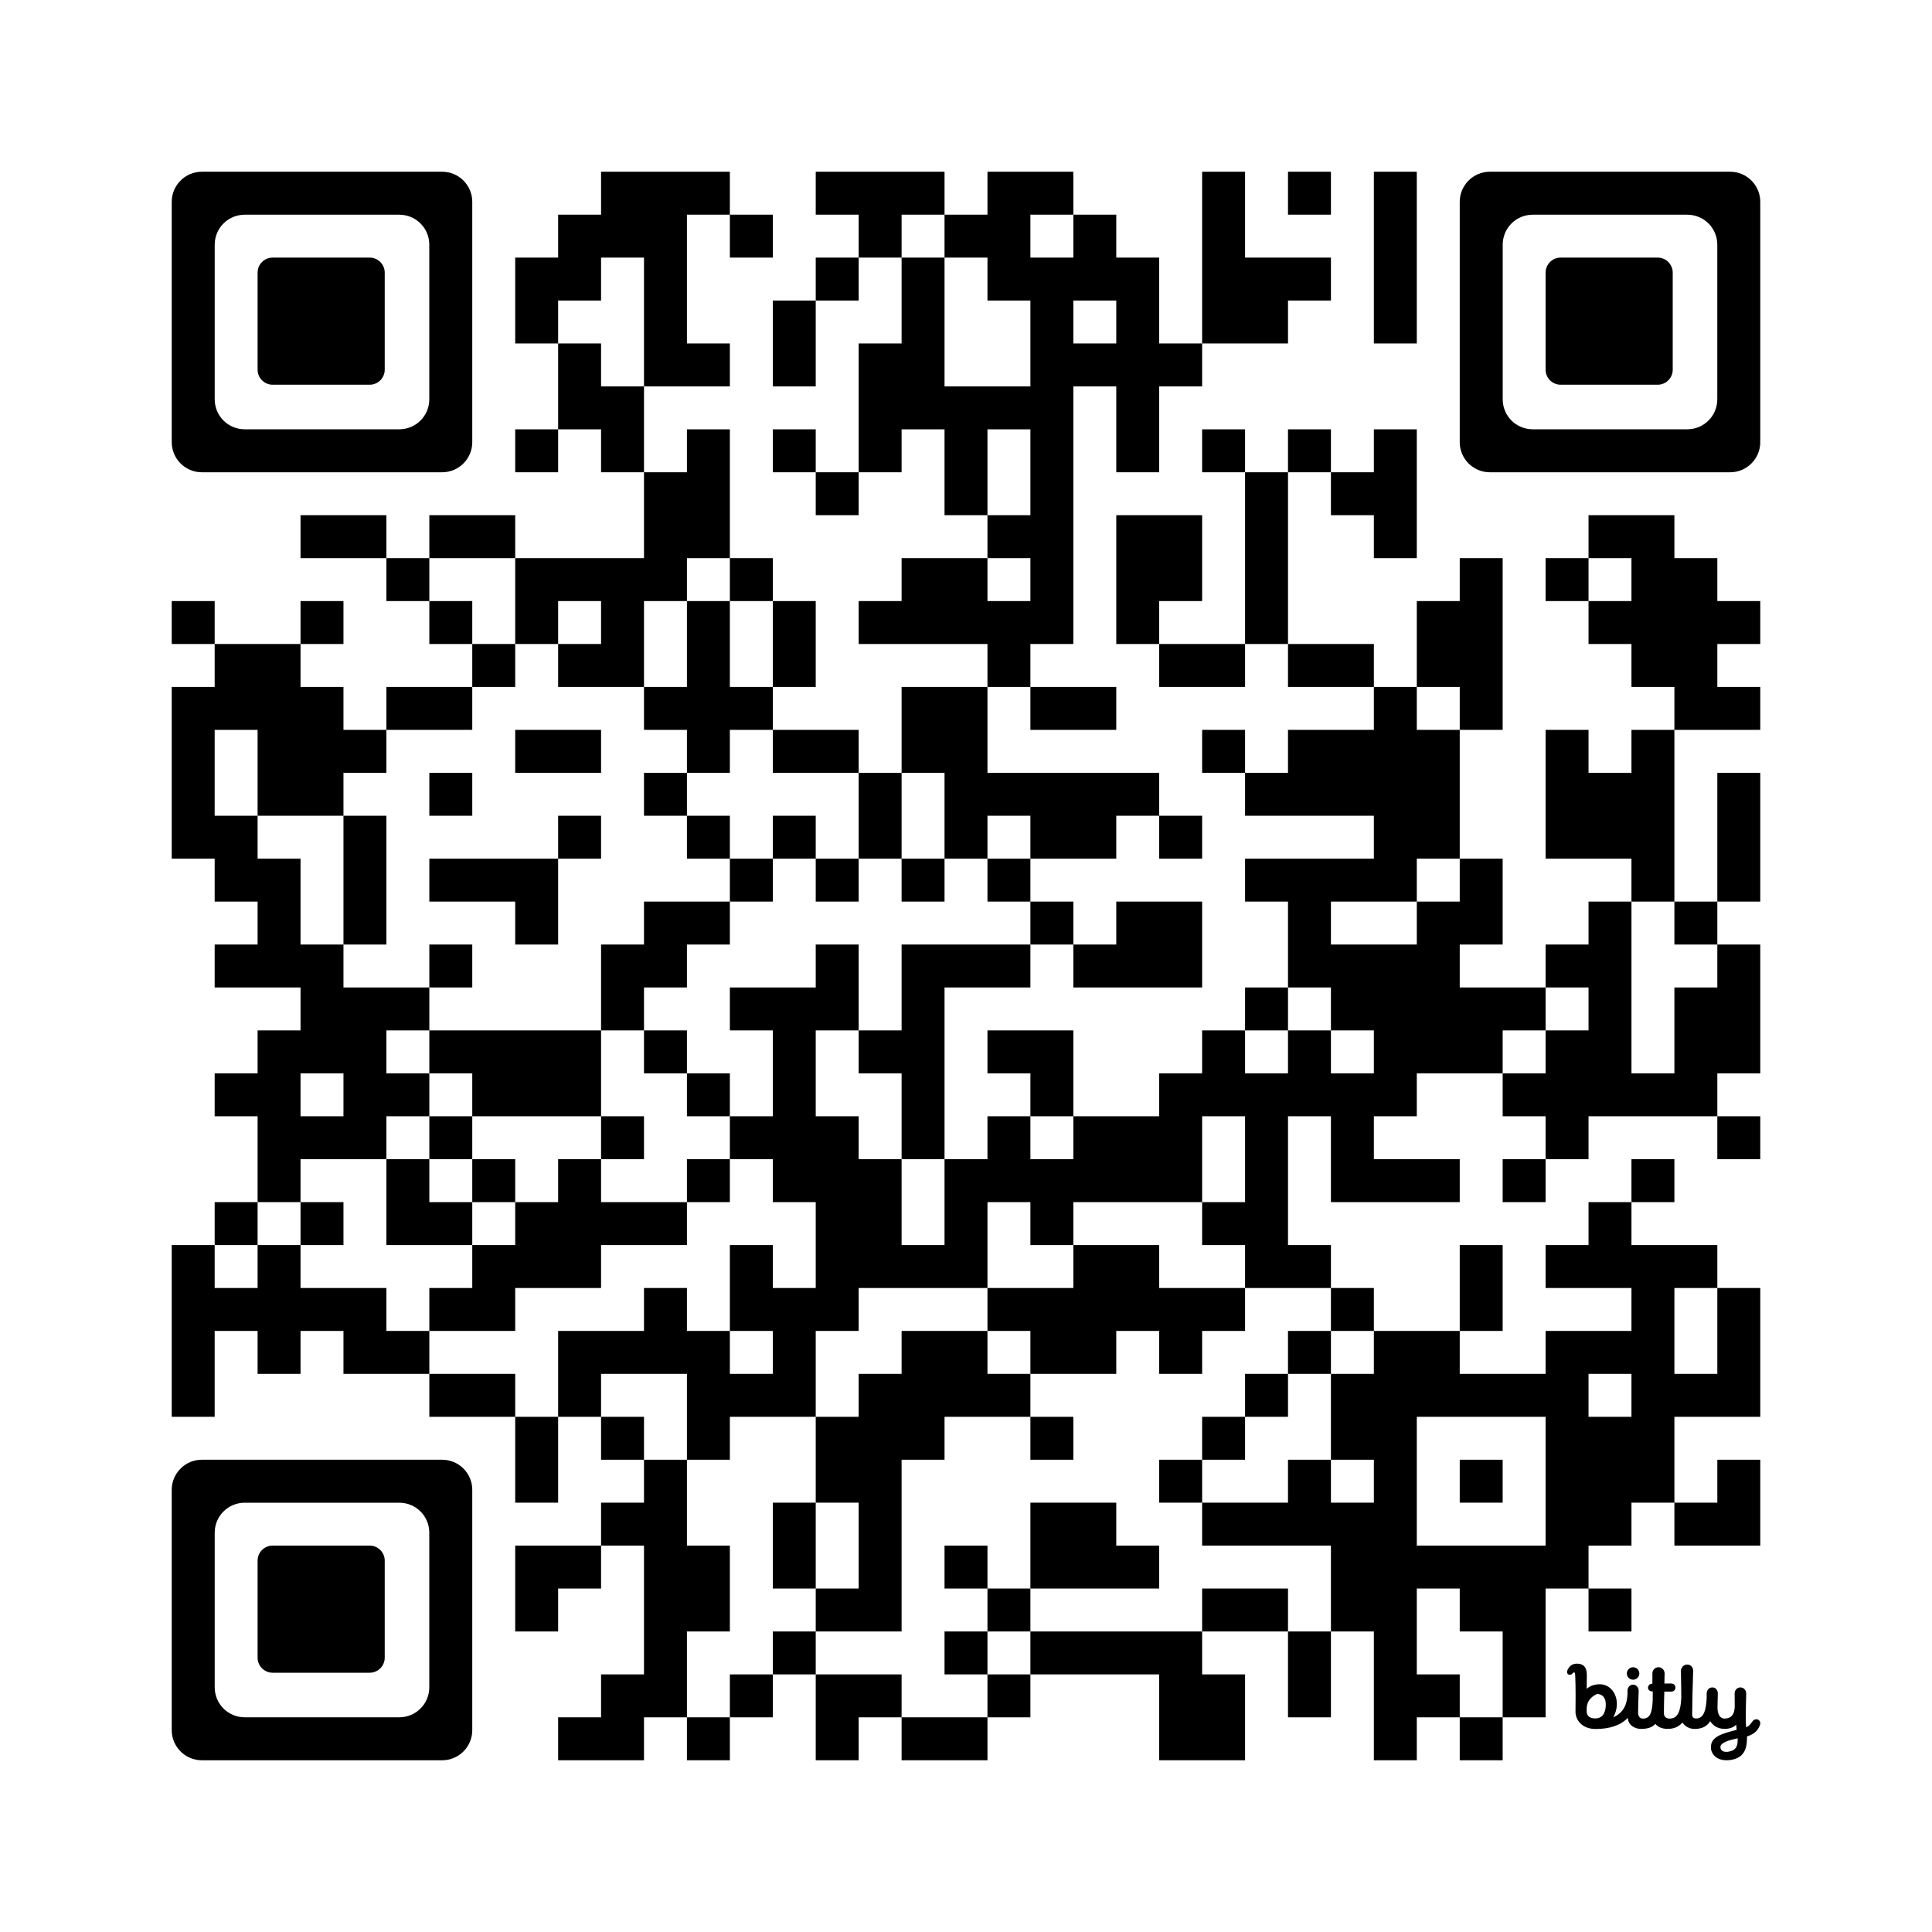
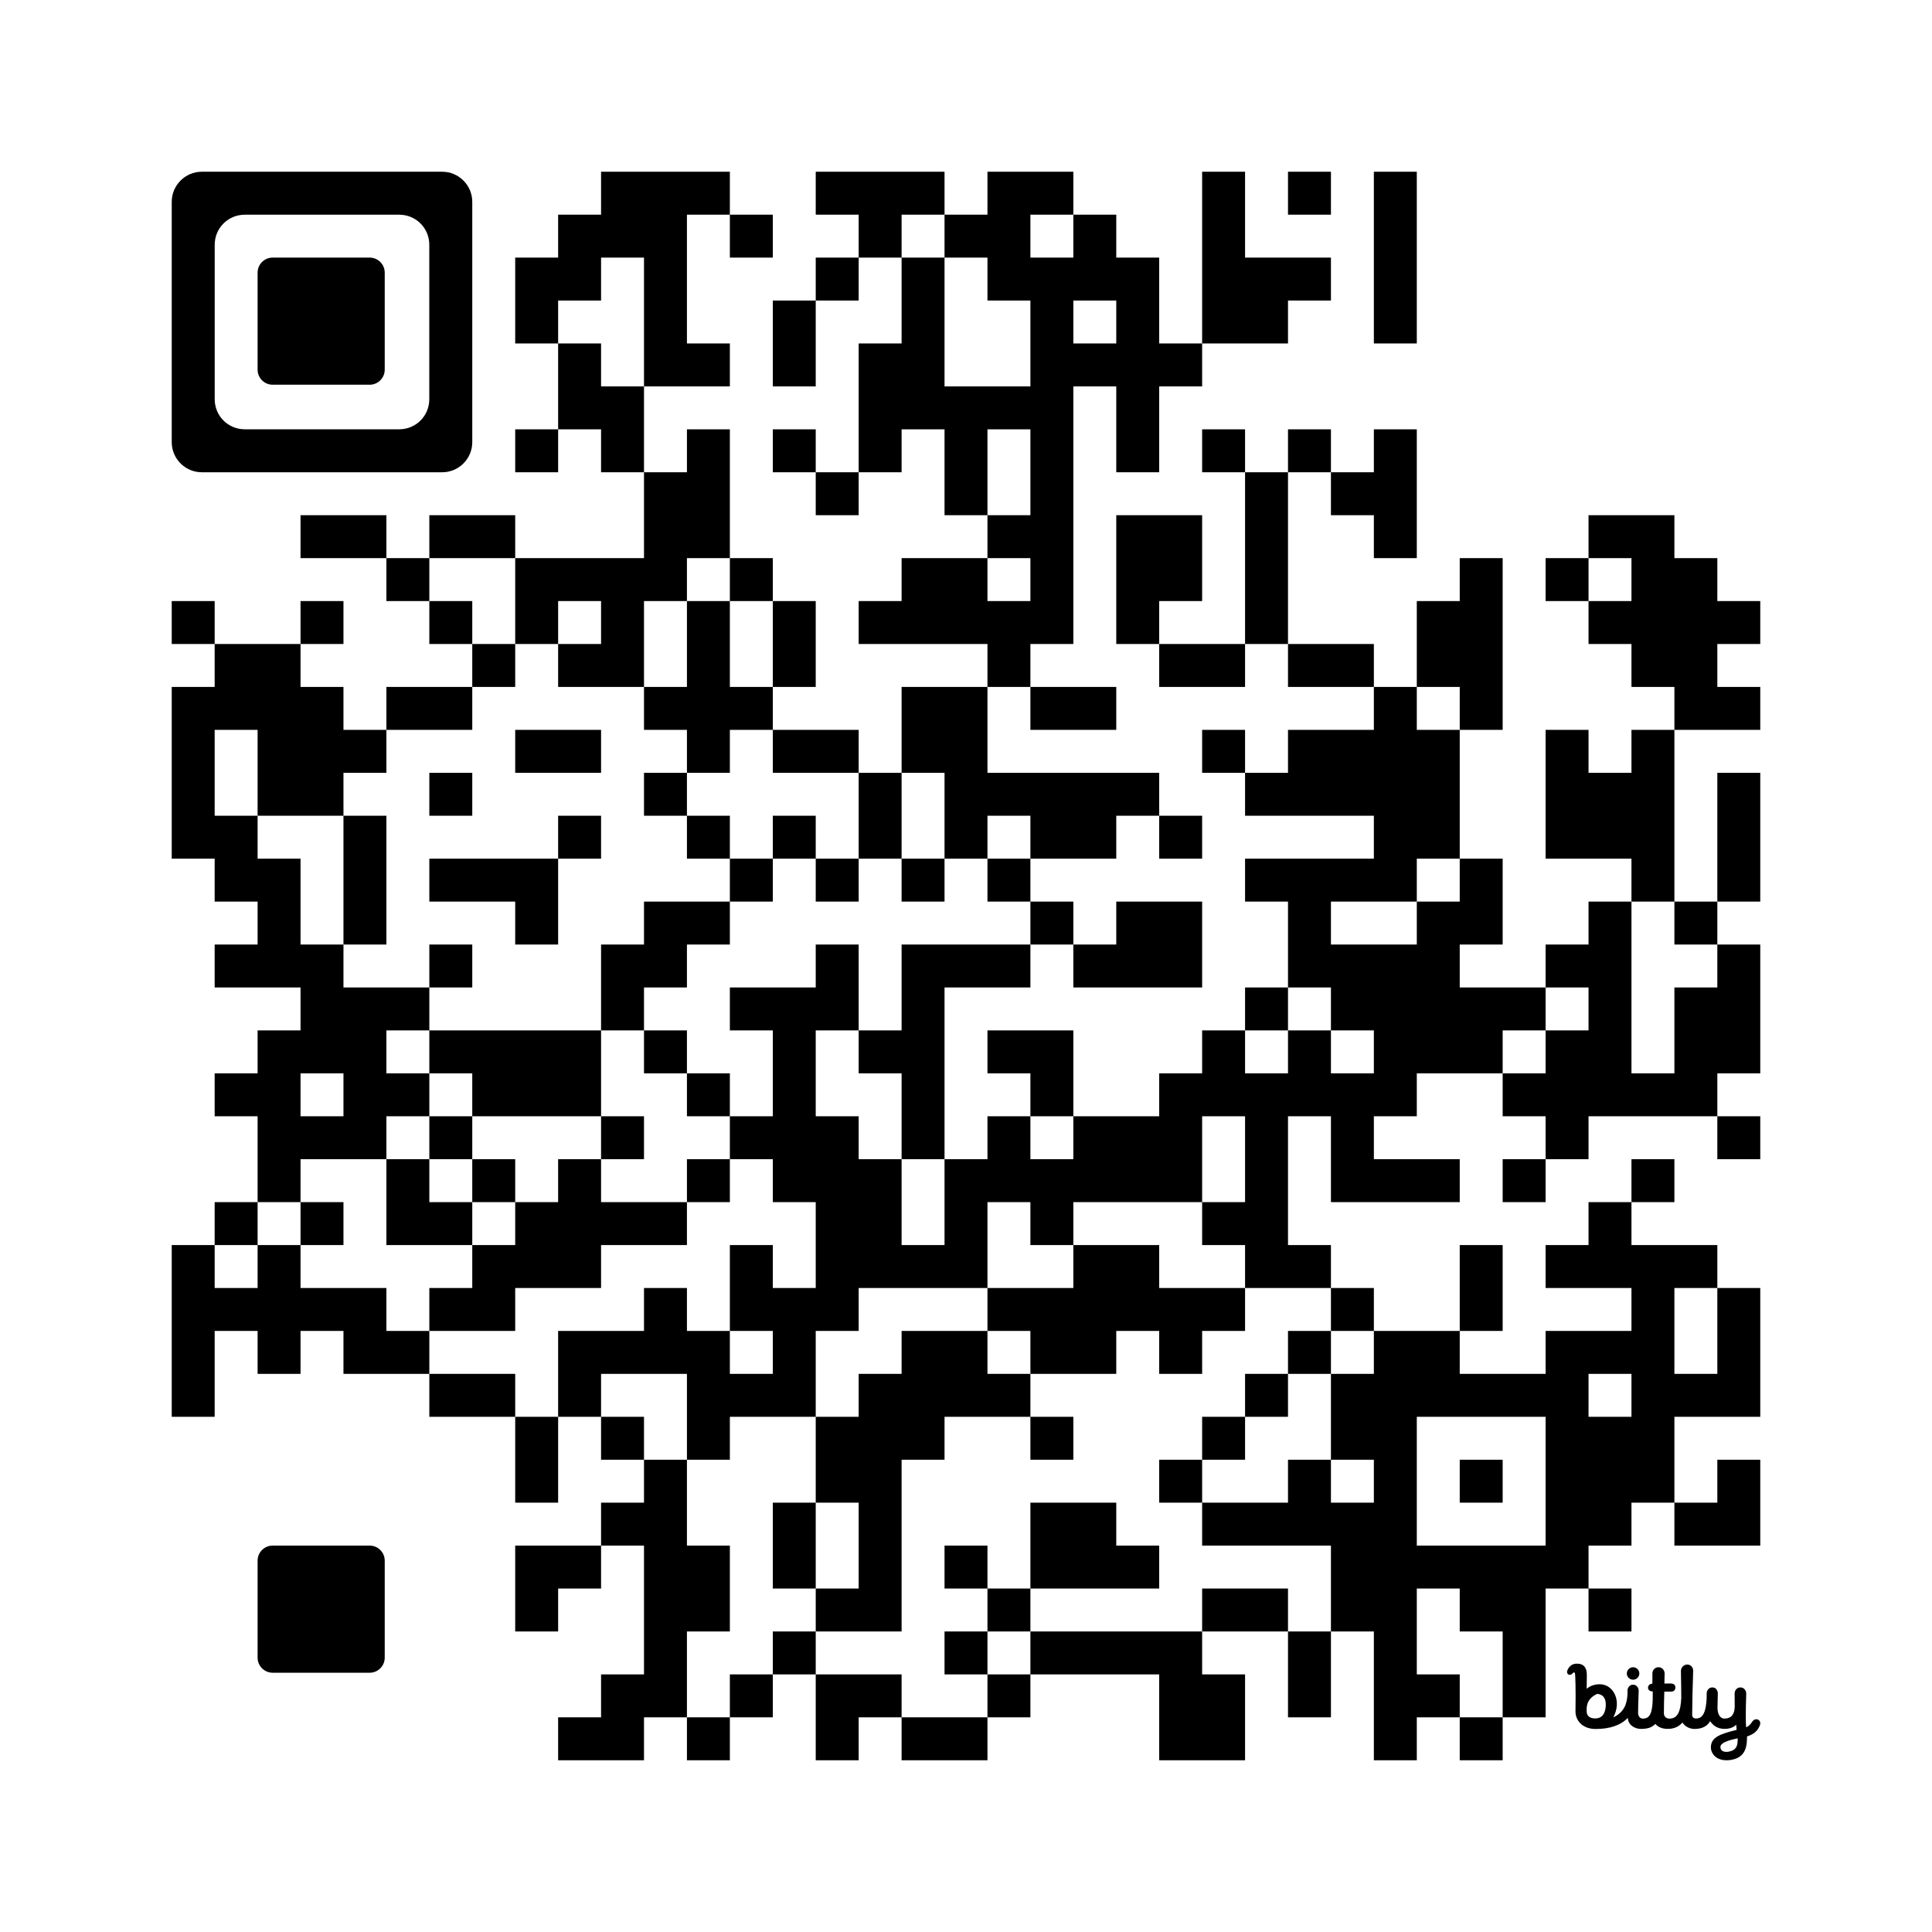
<svg xmlns="http://www.w3.org/2000/svg" width="720" height="720">
  <g id="background" style="fill:#ffffff">
    <rect x="0" y="0" width="720" height="720" />
  </g>
  <g id="pips" style="fill:#000000">
    <path d="M64,224L80,224L80,240L64,240L64,224M64,256L80,256L80,240L96,240L112,240L112,256L128,256L128,272L144,272L144,288L128,288L128,304L112,304L96,304L96,288L96,272L80,272L80,288L80,304L96,304L96,320L112,320L112,336L112,352L128,352L128,368L144,368L160,368L160,384L144,384L144,400L160,400L160,416L144,416L144,432L128,432L112,432L112,448L96,448L96,432L96,416L80,416L80,400L96,400L96,384L112,384L112,368L96,368L80,368L80,352L96,352L96,336L80,336L80,320L64,320L64,304L64,288L64,272L64,256M64,464L80,464L80,480L96,480L96,464L112,464L112,480L128,480L144,480L144,496L160,496L160,512L144,512L128,512L128,496L112,496L112,512L96,512L96,496L80,496L80,512L80,528L64,528L64,512L64,496L64,480L64,464M80,448L96,448L96,464L80,464L80,448M112,400L112,416L128,416L128,400L112,400M112,192L128,192L144,192L144,208L128,208L112,208L112,192M112,224L128,224L128,240L112,240L112,224M112,448L128,448L128,464L112,464L112,448M128,304L144,304L144,320L144,336L144,352L128,352L128,336L128,320L128,304M144,208L160,208L160,224L144,224L144,208M144,256L160,256L176,256L176,272L160,272L144,272L144,256M144,432L160,432L160,448L176,448L176,464L160,464L144,464L144,448L144,432M160,192L176,192L192,192L192,208L176,208L160,208L160,192M160,224L176,224L176,240L160,240L160,224M160,288L176,288L176,304L160,304L160,288M160,320L176,320L192,320L208,320L208,336L208,352L192,352L192,336L176,336L160,336L160,320M160,352L176,352L176,368L160,368L160,352M160,384L176,384L192,384L208,384L224,384L224,400L224,416L208,416L192,416L176,416L176,400L160,400L160,384M160,416L176,416L176,432L160,432L160,416M160,480L176,480L176,464L192,464L192,448L208,448L208,432L224,432L224,448L240,448L256,448L256,464L240,464L224,464L224,480L208,480L192,480L192,496L176,496L160,496L160,480M160,512L176,512L192,512L192,528L176,528L160,528L160,512M176,240L192,240L192,256L176,256L176,240M176,432L192,432L192,448L176,448L176,432M192,96L208,96L208,80L224,80L224,64L240,64L256,64L272,64L272,80L256,80L256,96L256,112L256,128L272,128L272,144L256,144L240,144L240,128L240,112L240,96L224,96L224,112L208,112L208,128L192,128L192,112L192,96M192,160L208,160L208,176L192,176L192,160M192,208L208,208L224,208L240,208L240,192L240,176L256,176L256,160L272,160L272,176L272,192L272,208L256,208L256,224L240,224L240,240L240,256L224,256L208,256L208,240L224,240L224,224L208,224L208,240L192,240L192,224L192,208M192,272L208,272L224,272L224,288L208,288L192,288L192,272M192,528L208,528L208,544L208,560L192,560L192,544L192,528M192,576L208,576L224,576L224,592L208,592L208,608L192,608L192,592L192,576M208,128L224,128L224,144L240,144L240,160L240,176L224,176L224,160L208,160L208,144L208,128M208,304L224,304L224,320L208,320L208,304M208,496L224,496L240,496L240,480L256,480L256,496L272,496L272,512L288,512L288,496L272,496L272,480L272,464L288,464L288,480L304,480L304,464L304,448L288,448L288,432L272,432L272,416L288,416L288,400L288,384L272,384L272,368L288,368L304,368L304,352L320,352L320,368L320,384L304,384L304,400L304,416L320,416L320,432L336,432L336,448L336,464L352,464L352,448L352,432L368,432L368,416L384,416L384,432L400,432L400,416L416,416L432,416L432,400L448,400L448,384L464,384L464,400L480,400L480,384L496,384L496,400L512,400L512,384L496,384L496,368L480,368L480,352L480,336L464,336L464,320L480,320L496,320L512,320L512,304L496,304L480,304L464,304L464,288L480,288L480,272L496,272L512,272L512,256L528,256L528,272L544,272L544,288L544,304L544,320L528,320L528,336L512,336L496,336L496,352L512,352L528,352L528,336L544,336L544,320L560,320L560,336L560,352L544,352L544,368L560,368L576,368L576,384L560,384L560,400L544,400L528,400L528,416L512,416L512,432L528,432L544,432L544,448L528,448L512,448L496,448L496,432L496,416L480,416L480,432L480,448L480,464L496,464L496,480L480,480L464,480L464,464L448,464L448,448L464,448L464,432L464,416L448,416L448,432L448,448L432,448L416,448L400,448L400,464L384,464L384,448L368,448L368,464L368,480L352,480L336,480L320,480L320,496L304,496L304,512L304,528L288,528L272,528L272,544L256,544L256,528L256,512L240,512L224,512L224,528L208,528L208,512L208,496M208,640L224,640L224,624L240,624L240,608L240,592L240,576L224,576L224,560L240,560L240,544L256,544L256,560L256,576L272,576L272,592L272,608L256,608L256,624L256,640L240,640L240,656L224,656L208,656L208,640M224,352L240,352L240,336L256,336L272,336L272,352L256,352L256,368L240,368L240,384L224,384L224,368L224,352M224,416L240,416L240,432L224,432L224,416M224,528L240,528L240,544L224,544L224,528M240,256L256,256L256,240L256,224L272,224L272,240L272,256L288,256L288,272L272,272L272,288L256,288L256,272L240,272L240,256M240,288L256,288L256,304L240,304L240,288M240,384L256,384L256,400L240,400L240,384M256,304L272,304L272,320L256,320L256,304M256,400L272,400L272,416L256,416L256,400M256,432L272,432L272,448L256,448L256,432M256,640L272,640L272,656L256,656L256,640M272,80L288,80L288,96L272,96L272,80M272,208L288,208L288,224L272,224L272,208M272,320L288,320L288,336L272,336L272,320M272,624L288,624L288,640L272,640L272,624M288,112L304,112L304,128L304,144L288,144L288,128L288,112M288,160L304,160L304,176L288,176L288,160M288,224L304,224L304,240L304,256L288,256L288,240L288,224M288,272L304,272L320,272L320,288L304,288L288,288L288,272M288,304L304,304L304,320L288,320L288,304M288,560L304,560L304,576L304,592L288,592L288,576L288,560M288,608L304,608L304,624L288,624L288,608M304,64L320,64L336,64L352,64L352,80L336,80L336,96L320,96L320,80L304,80L304,64M304,96L320,96L320,112L304,112L304,96M304,176L320,176L320,192L304,192L304,176M304,320L320,320L320,336L304,336L304,320M304,528L320,528L320,512L336,512L336,496L352,496L368,496L368,512L384,512L384,528L368,528L352,528L352,544L336,544L336,560L336,576L336,592L336,608L320,608L304,608L304,592L320,592L320,576L320,560L304,560L304,544L304,528M304,624L320,624L336,624L336,640L320,640L320,656L304,656L304,640L304,624M320,128L336,128L336,112L336,96L352,96L352,112L352,128L352,144L368,144L384,144L384,128L384,112L368,112L368,96L352,96L352,80L368,80L368,64L384,64L400,64L400,80L384,80L384,96L400,96L400,80L416,80L416,96L432,96L432,112L432,128L448,128L448,144L432,144L432,160L432,176L416,176L416,160L416,144L400,144L400,160L400,176L400,192L400,208L400,224L400,240L384,240L384,256L368,256L368,240L352,240L336,240L320,240L320,224L336,224L336,208L352,208L368,208L368,224L384,224L384,208L368,208L368,192L384,192L384,176L384,160L368,160L368,176L368,192L352,192L352,176L352,160L336,160L336,176L320,176L320,160L320,144L320,128M320,288L336,288L336,304L336,320L320,320L320,304L320,288M320,384L336,384L336,368L336,352L352,352L368,352L384,352L384,368L368,368L352,368L352,384L352,400L352,416L352,432L336,432L336,416L336,400L320,400L320,384M336,256L352,256L368,256L368,272L368,288L384,288L400,288L416,288L432,288L432,304L416,304L416,320L400,320L384,320L384,304L368,304L368,320L352,320L352,304L352,288L336,288L336,272L336,256M336,320L352,320L352,336L336,336L336,320M336,640L352,640L368,640L368,656L352,656L336,656L336,640M352,576L368,576L368,592L352,592L352,576M352,608L368,608L368,624L352,624L352,608M368,320L384,320L384,336L368,336L368,320M368,384L384,384L400,384L400,400L400,416L384,416L384,400L368,400L368,384M368,480L384,480L400,480L400,464L416,464L432,464L432,480L448,480L464,480L464,496L448,496L448,512L432,512L432,496L416,496L416,512L400,512L384,512L384,496L368,496L368,480M368,592L384,592L384,608L368,608L368,592M368,624L384,624L384,640L368,640L368,624M400,112L400,128L416,128L416,112L400,112M384,256L400,256L416,256L416,272L400,272L384,272L384,256M384,336L400,336L400,352L384,352L384,336M384,528L400,528L400,544L384,544L384,528M384,560L400,560L416,560L416,576L432,576L432,592L416,592L400,592L384,592L384,576L384,560M384,608L400,608L416,608L432,608L448,608L448,624L464,624L464,640L464,656L448,656L432,656L432,640L432,624L416,624L400,624L384,624L384,608M400,352L416,352L416,336L432,336L448,336L448,352L448,368L432,368L416,368L400,368L400,352M416,192L432,192L448,192L448,208L448,224L432,224L432,240L416,240L416,224L416,208L416,192M432,240L448,240L464,240L464,256L448,256L432,256L432,240M432,304L448,304L448,320L432,320L432,304M432,544L448,544L448,560L432,560L432,544M448,64L464,64L464,80L464,96L480,96L496,96L496,112L480,112L480,128L464,128L448,128L448,112L448,96L448,80L448,64M448,160L464,160L464,176L448,176L448,160M448,272L464,272L464,288L448,288L448,272M448,528L464,528L464,544L448,544L448,528M448,560L464,560L480,560L480,544L496,544L496,560L512,560L512,544L496,544L496,528L496,512L512,512L512,496L528,496L544,496L544,512L560,512L576,512L576,496L592,496L608,496L608,480L592,480L576,480L576,464L592,464L592,448L608,448L608,464L624,464L640,464L640,480L624,480L624,496L624,512L640,512L640,496L640,480L656,480L656,496L656,512L656,528L640,528L624,528L624,544L624,560L608,560L608,576L592,576L592,592L576,592L576,608L576,624L576,640L560,640L560,624L560,608L544,608L544,592L528,592L528,608L528,624L544,624L544,640L528,640L528,656L512,656L512,640L512,624L512,608L496,608L496,592L496,576L480,576L464,576L448,576L448,560M448,592L464,592L480,592L480,608L464,608L448,608L448,592M464,176L480,176L480,192L480,208L480,224L480,240L464,240L464,224L464,208L464,192L464,176M464,368L480,368L480,384L464,384L464,368M464,512L480,512L480,528L464,528L464,512M480,64L496,64L496,80L480,80L480,64M480,160L496,160L496,176L480,176L480,160M480,240L496,240L512,240L512,256L496,256L480,256L480,240M480,496L496,496L496,512L480,512L480,496M480,608L496,608L496,624L496,640L480,640L480,624L480,608M496,176L512,176L512,160L528,160L528,176L528,192L528,208L512,208L512,192L496,192L496,176M496,480L512,480L512,496L496,496L496,480M512,64L528,64L528,80L528,96L528,112L528,128L512,128L512,112L512,96L512,80L512,64M528,528L528,544L528,560L528,576L544,576L560,576L576,576L576,560L576,544L576,528L560,528L544,528L528,528M528,224L544,224L544,208L560,208L560,224L560,240L560,256L560,272L544,272L544,256L528,256L528,240L528,224M544,464L560,464L560,480L560,496L544,496L544,480L544,464M544,544L560,544L560,560L544,560L544,544M544,640L560,640L560,656L544,656L544,640M560,400L576,400L576,384L592,384L592,368L576,368L576,352L592,352L592,336L608,336L608,352L608,368L608,384L608,400L624,400L624,384L624,368L640,368L640,352L656,352L656,368L656,384L656,400L640,400L640,416L624,416L608,416L592,416L592,432L576,432L576,416L560,416L560,400M560,432L576,432L576,448L560,448L560,432M576,208L592,208L592,224L576,224L576,208M576,272L592,272L592,288L608,288L608,272L624,272L624,288L624,304L624,320L624,336L608,336L608,320L592,320L576,320L576,304L576,288L576,272M592,512L592,528L608,528L608,512L592,512M592,192L608,192L624,192L624,208L640,208L640,224L656,224L656,240L640,240L640,256L656,256L656,272L640,272L624,272L624,256L608,256L608,240L592,240L592,224L608,224L608,208L592,208L592,192M592,592L608,592L608,608L592,608L592,592M608,432L624,432L624,448L608,448L608,432M624,336L640,336L640,352L624,352L624,336M624,560L640,560L640,544L656,544L656,560L656,576L640,576L624,576L624,560M640,288L656,288L656,304L656,320L656,336L640,336L640,320L640,304L640,288M640,416L656,416L656,432L640,432L640,416Z" />
    <path d="M4.725,9.069C6.179,9.044 6.415,7.615 6.415,6.769C6.415,5.516 5.775,5.079 5,5C4.043,5.424 3.34,6.146 3.256,7.261C3.242,7.444 3.237,7.689 3.252,7.976C3.291,8.738 3.849,9.084 4.725,9.069 M 12.245 10.807 C 11.205 10.807 10.112 10.167 10.06 8.971 C 8.877 10.222 7.054 10.819 4.725 10.819 C 2.377 10.819 1.396 9.217 1.396 7.97 C 1.455 3.813 1.361 2.255 1.341 1.935 C 1.339 1.907 1.338 1.888 1.338 1.879 L 1.337 1.868 C 1.331 1.71 1.322 1.473 1.172 1.457 C 1.079 1.447 1.018 1.476 0.911 1.609 C 0.75 1.823 0.425 1.908 0.227 1.794 C -0.012 1.655 -0.056 1.351 0.065 1.07 C 0.4 0.321 0.938 -0.01 1.663 0 C 2.915 0.018 3.274 0.836 3.274 1.857 C 3.274 1.857 3.246 3.329 3.246 4.158 C 3.689 3.797 4.34 3.41 5.427 3.41 C 7.69 3.41 9.127 6.212 7.65 8.893 C 9.543 8.02 9.938 6.516 10.011 5.024 L 10.004 4.52 C 10.004 3.955 10.369 3.477 10.936 3.477 C 11.503 3.477 11.88 3.988 11.86 4.527 C 11.792 6.344 11.764 7.54 11.764 8.172 C 11.764 8.538 11.964 9.1 12.556 9.1 C 13.713 9.1 14.094 8.192 14.184 6.059 C 14.188 5.264 14.193 4.6 14.193 4.6 C 13.668 4.6 13.409 4.324 13.409 3.979 C 13.409 3.635 13.683 3.316 14.132 3.316 C 14.132 3.316 14.133 2.118 14.133 1.622 C 14.133 1.057 14.572 0.588 15.139 0.588 C 15.706 0.588 16.157 1.057 16.157 1.622 C 16.157 1.81 16.149 2.028 16.142 2.269 C 16.131 2.578 16.12 2.925 16.121 3.291 L 16.203 3.291 H 16.203 C 16.357 3.29 16.705 3.289 17.168 3.283 C 17.72 3.277 17.945 3.585 17.945 3.971 C 17.945 4.357 17.648 4.626 17.26 4.628 C 16.901 4.629 16.108 4.625 16.108 4.625 C 16.072 5.767 16.038 7.145 16.038 8.248 C 16.038 8.645 16.313 9.1 16.977 9.1 C 18.316 9.1 18.817 7.909 18.917 5.65 C 18.91 4.077 18.891 3.165 18.877 2.478 V 2.478 C 18.867 1.997 18.859 1.626 18.859 1.214 C 18.859 0.649 19.329 0.144 19.897 0.144 C 20.464 0.144 20.883 0.598 20.883 1.163 C 20.883 1.598 20.865 2.107 20.841 2.801 V 2.801 V 2.801 C 20.801 3.975 20.742 5.678 20.72 8.45 C 20.716 8.819 20.897 9.079 21.375 9.079 C 22.652 9.079 23.007 7.696 23.119 5.763 C 23.12 5.67 23.12 5.579 23.121 5.489 L 23.121 5.489 C 23.123 5.305 23.125 5.129 23.125 4.956 C 23.125 4.391 23.501 3.934 24.069 3.934 C 24.636 3.934 24.969 4.402 24.969 4.967 C 24.969 5.37 24.956 5.746 24.943 6.135 C 24.931 6.478 24.918 6.83 24.915 7.218 C 24.905 8.215 25.245 9.094 26.076 9.091 C 26.873 9.089 27.748 8.754 27.769 7.045 C 27.775 6.57 27.768 6.205 27.762 5.837 V 5.837 V 5.837 V 5.837 C 27.756 5.564 27.751 5.29 27.751 4.967 C 27.751 4.402 28.145 3.934 28.712 3.934 C 29.279 3.934 29.674 4.402 29.674 4.967 C 29.674 5.305 29.661 5.641 29.648 6.014 V 6.014 V 6.015 V 6.015 C 29.631 6.478 29.612 6.998 29.612 7.648 C 29.612 7.648 29.577 10.014 29.66 10.538 C 29.92 10.451 30.296 10.197 30.694 9.58 C 30.934 9.208 31.393 9.128 31.676 9.293 C 32.065 9.52 32.051 9.963 31.906 10.287 C 31.53 11.124 31.041 11.636 29.805 12.059 C 29.809 13.478 29.71 15.571 27.087 15.95 C 24.84 16.273 23.824 14.971 23.821 13.862 C 23.816 12.112 25.565 11.602 28.09 10.966 L 28.009 10.099 C 28.009 10.099 27.446 10.836 26.021 10.801 C 24.922 10.773 24.166 10.254 23.708 9.521 C 23.179 10.39 22.349 10.81 21.1 10.81 C 20.277 10.81 19.493 10.376 19.105 9.746 C 18.532 10.431 17.734 10.802 16.661 10.802 C 15.726 10.802 15.035 10.479 14.621 9.975 C 14.087 10.571 13.318 10.807 12.245 10.807 Z M 28.255 12.363 C 26.979 12.639 25.38 13.041 25.398 13.827 C 25.416 14.564 26.177 14.698 26.811 14.567 C 28.129 14.294 28.282 13.502 28.255 12.363 Z M 11.97 1.625 C 11.97 1.054 11.507 0.593 10.935 0.593 C 10.362 0.593 9.899 1.054 9.899 1.625 C 9.899 2.195 10.362 2.657 10.935 2.657 C 11.507 2.657 11.97 2.195 11.97 1.625 Z" fill="#000000" transform="translate(584, 620) scale(2.25, 2.25)" />
  </g>
  <g id="corners-outer-1" transform="translate(64, 64) scale(5.60, 5.60) " style="fill:#000000">
    <path d="M 17.14 0 H 2 C 0.9 0 0 0.9 0 2 V 18 C 0 19.1 0.9 20 2 20 H 18 C 19.1 20 20 19.1 20 18 V 2 C 20 0.9 19.1 0 18 0 H 17.14 Z M 17.14 5.71 V 15.14 C 17.14 16.25 16.25 17.14 15.14 17.14 H 4.86 C 3.75 17.14 2.86 16.25 2.86 15.14 V 4.86 C 2.86 3.75 3.75 2.86 4.86 2.86 H 15.14 C 16.25 2.86 17.14 3.75 17.14 4.86 V 5.71 Z" />
  </g>
  <g id="corners-inner-1" transform="translate(96, 96) scale(5.60, 5.60) " style="fill:#000000">
    <path d="M 5.64 0 H 1 C 0.45 0 0 0.45 0 1 V 7.46 C 0 8.01 0.45 8.46 1 8.46 H 7.46 C 8.01 8.46 8.46 8.01 8.46 7.46 V 1 C 8.46 0.45 8.01 0 7.46 0 H 5.64 Z" />
  </g>
  <g id="corners-outer-2" transform="translate(544, 64) scale(5.60, 5.60) " style="fill:#000000">
-     <path d="M 17.14 0 H 2 C 0.9 0 0 0.9 0 2 V 18 C 0 19.1 0.9 20 2 20 H 18 C 19.1 20 20 19.1 20 18 V 2 C 20 0.9 19.1 0 18 0 H 17.14 Z M 17.14 5.71 V 15.14 C 17.14 16.25 16.25 17.14 15.14 17.14 H 4.86 C 3.75 17.14 2.86 16.25 2.86 15.14 V 4.86 C 2.86 3.75 3.75 2.86 4.86 2.86 H 15.14 C 16.25 2.86 17.14 3.75 17.14 4.86 V 5.71 Z" />
-   </g>
+     </g>
  <g id="corners-inner-2" transform="translate(576, 96) scale(5.60, 5.60) " style="fill:#000000">
-     <path d="M 5.64 0 H 1 C 0.45 0 0 0.45 0 1 V 7.46 C 0 8.01 0.45 8.46 1 8.46 H 7.46 C 8.01 8.46 8.46 8.01 8.46 7.46 V 1 C 8.46 0.45 8.01 0 7.46 0 H 5.64 Z" />
-   </g>
+     </g>
  <g id="corners-outer-3" transform="translate(64, 544) scale(5.60, 5.60) " style="fill:#000000">
-     <path d="M 17.14 0 H 2 C 0.9 0 0 0.9 0 2 V 18 C 0 19.1 0.9 20 2 20 H 18 C 19.1 20 20 19.1 20 18 V 2 C 20 0.9 19.1 0 18 0 H 17.14 Z M 17.14 5.71 V 15.14 C 17.14 16.25 16.25 17.14 15.14 17.14 H 4.86 C 3.75 17.14 2.86 16.25 2.86 15.14 V 4.86 C 2.86 3.75 3.75 2.86 4.86 2.86 H 15.14 C 16.25 2.86 17.14 3.75 17.14 4.86 V 5.71 Z" />
-   </g>
+     </g>
  <g id="corners-inner-3" transform="translate(96, 576) scale(5.60, 5.60) " style="fill:#000000">
    <path d="M 5.64 0 H 1 C 0.45 0 0 0.45 0 1 V 7.46 C 0 8.01 0.45 8.46 1 8.46 H 7.46 C 8.01 8.46 8.46 8.01 8.46 7.46 V 1 C 8.46 0.45 8.01 0 7.46 0 H 5.64 Z" />
  </g>
</svg>